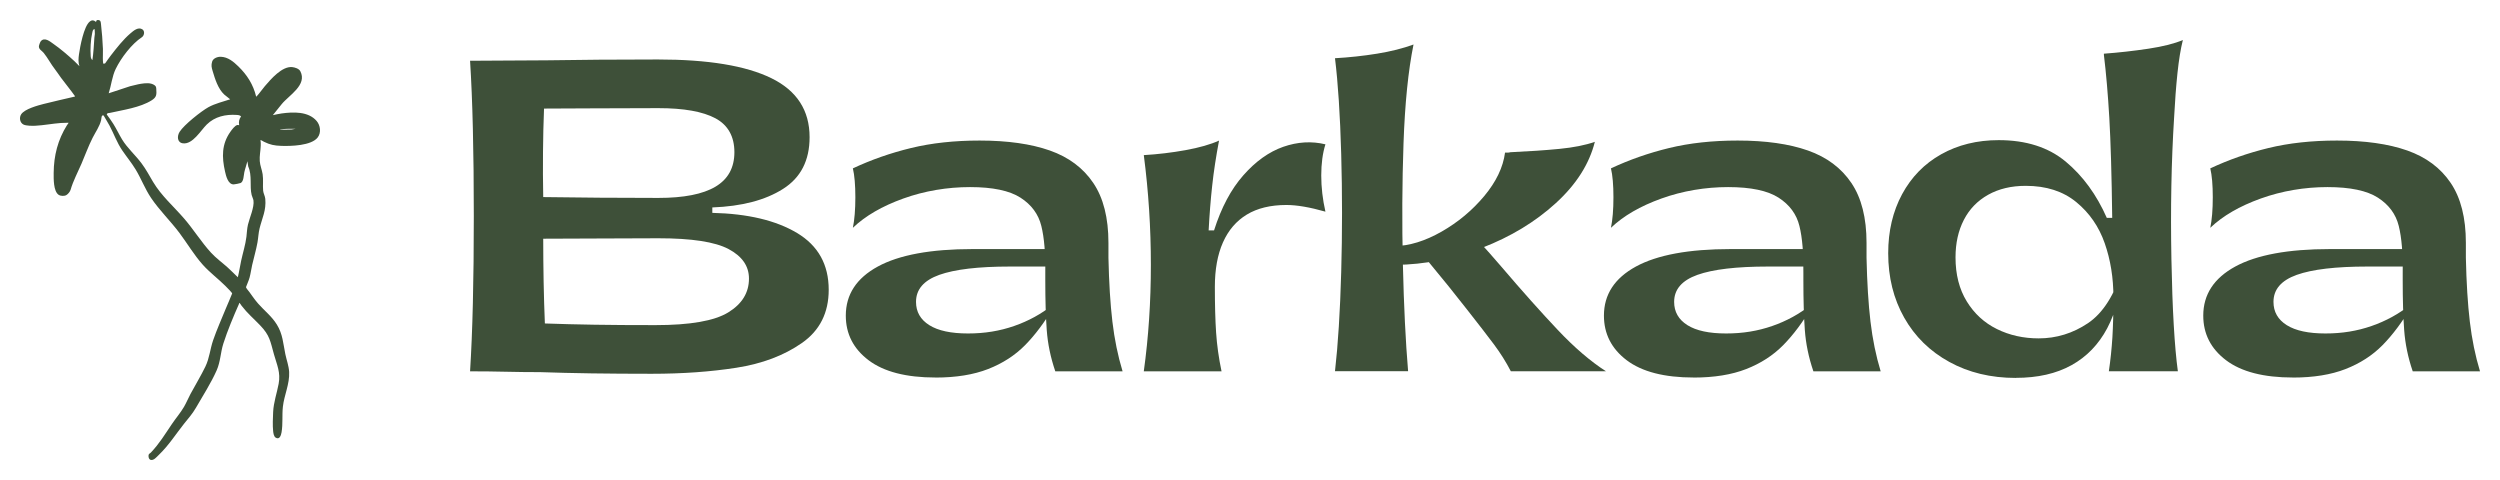
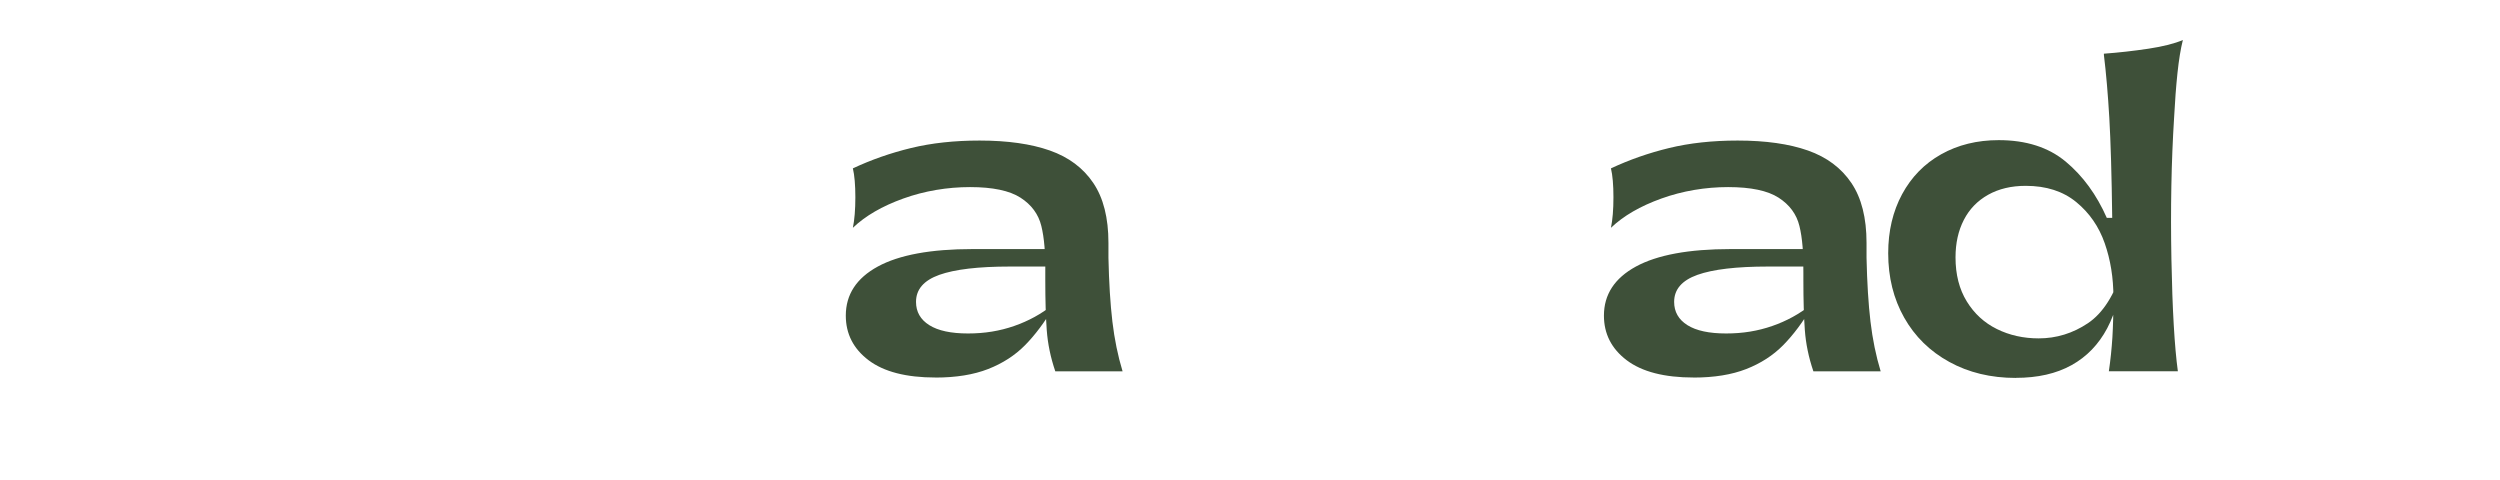
<svg xmlns="http://www.w3.org/2000/svg" width="250" height="48" viewBox="0 0 250 48" fill="none">
-   <path d="M10.31 6.359C10.31 6.359 10.494 6.37 10.516 6.334C10.704 6.07 10.888 5.8 11.087 5.542C11.668 4.791 12.324 3.952 13.039 3.341C13.355 3.072 13.816 2.668 14.233 2.933C14.51 3.11 14.428 3.563 14.186 3.723C13.176 4.385 12.11 5.782 11.569 6.895C11.208 7.64 11.126 8.54 10.87 9.328L13.013 8.621C13.368 8.551 13.736 8.432 14.09 8.379C14.536 8.311 15.092 8.244 15.477 8.538C15.591 8.625 15.615 8.72 15.626 8.863C15.669 9.474 15.667 9.718 15.156 10.039C14.013 10.757 12.289 10.997 10.998 11.287C10.89 11.311 10.695 11.282 10.68 11.453C10.909 11.762 11.136 12.076 11.342 12.404C11.655 12.905 11.906 13.445 12.209 13.946C12.73 14.803 13.545 15.514 14.153 16.331C14.616 16.95 14.921 17.543 15.312 18.198C16.145 19.589 17.356 20.632 18.4 21.84C19.345 22.93 20.117 24.189 21.095 25.259C21.608 25.82 22.217 26.253 22.777 26.758C23.121 27.07 23.45 27.404 23.783 27.727C23.919 27.18 23.997 26.614 24.118 26.06C24.291 25.264 24.54 24.498 24.642 23.684C24.693 23.267 24.698 22.878 24.797 22.461C24.957 21.783 25.448 20.715 25.346 20.04C25.325 19.894 25.206 19.661 25.165 19.497C24.949 18.602 25.23 17.556 24.825 16.654L24.741 16.124C24.652 16.492 24.512 16.856 24.432 17.226C24.365 17.536 24.373 18.153 24.062 18.301C23.978 18.341 23.472 18.438 23.37 18.44C22.805 18.451 22.6 17.59 22.503 17.152C22.176 15.705 22.159 14.424 23.035 13.183C23.173 12.985 23.504 12.534 23.738 12.501C23.805 12.492 23.854 12.51 23.917 12.525C23.859 12.202 23.898 11.906 24.11 11.657C24.006 11.513 23.82 11.504 23.662 11.493C22.566 11.419 21.488 11.652 20.678 12.449C20.072 13.044 19.276 14.45 18.303 14.334C17.706 14.262 17.691 13.611 17.963 13.181C18.398 12.487 20.115 11.123 20.835 10.723C21.521 10.347 22.284 10.176 23.017 9.931L22.423 9.453C21.804 8.879 21.499 7.896 21.259 7.086C21.155 6.738 21.106 6.525 21.214 6.162C21.318 5.816 21.767 5.666 22.083 5.677C22.797 5.704 23.344 6.162 23.841 6.646C24.706 7.49 25.323 8.446 25.613 9.653C25.649 9.662 25.651 9.646 25.671 9.626C25.95 9.332 26.216 8.931 26.486 8.616C27.1 7.898 28.205 6.615 29.213 6.709C29.477 6.734 29.894 6.86 30.031 7.12C30.755 8.5 28.884 9.53 28.166 10.418L27.284 11.515C27.578 11.455 27.875 11.383 28.173 11.343C29.311 11.19 30.829 11.123 31.661 12.095C32.038 12.532 32.137 13.266 31.771 13.744C31.134 14.576 29.073 14.621 28.119 14.587C27.438 14.563 27.016 14.48 26.402 14.179C26.343 14.15 26.075 13.982 26.047 14.006C26.082 14.186 26.08 14.39 26.073 14.574C26.056 15.085 25.939 15.593 25.976 16.109C26.006 16.546 26.199 16.986 26.264 17.421C26.346 17.978 26.264 18.546 26.315 19.08C26.341 19.338 26.506 19.616 26.529 19.887C26.635 21.038 26.218 21.79 25.959 22.836C25.844 23.294 25.831 23.783 25.747 24.252C25.613 24.992 25.386 25.757 25.217 26.495C25.124 26.902 25.07 27.339 24.962 27.741C24.871 28.08 24.713 28.392 24.596 28.719C24.676 28.91 24.828 29.049 24.944 29.211C25.221 29.599 25.504 30.009 25.82 30.366C26.454 31.089 27.161 31.609 27.686 32.457C28.281 33.418 28.311 34.331 28.532 35.406C28.655 36.003 28.882 36.586 28.915 37.199C28.975 38.399 28.417 39.501 28.288 40.677C28.195 41.52 28.301 42.377 28.156 43.232C28.102 43.544 27.948 44.007 27.563 43.76C27.381 43.643 27.336 43.318 27.314 43.114C27.254 42.573 27.288 41.758 27.314 41.2C27.36 40.226 27.689 39.319 27.866 38.374C28.076 37.248 27.697 36.499 27.401 35.451C27.023 34.113 26.994 33.55 25.997 32.516C25.353 31.847 24.747 31.338 24.164 30.582C24.133 30.541 23.962 30.254 23.921 30.292C23.921 30.323 23.915 30.355 23.902 30.384C23.353 31.627 22.752 33.054 22.338 34.349C22.044 35.269 22.059 36.144 21.662 37.046C21.127 38.258 20.269 39.611 19.598 40.769C19.216 41.428 18.846 41.814 18.392 42.391C17.535 43.475 16.887 44.52 15.881 45.492C15.762 45.606 15.544 45.837 15.416 45.914C15.096 46.107 14.847 45.968 14.85 45.577C14.85 45.364 14.992 45.36 15.094 45.25C15.937 44.359 16.504 43.416 17.185 42.411C17.57 41.841 18.063 41.264 18.402 40.681C18.636 40.279 18.822 39.822 19.043 39.409C19.529 38.5 20.094 37.582 20.539 36.658C20.952 35.803 21.008 34.906 21.316 34.017C21.672 32.983 22.165 31.874 22.583 30.853C22.788 30.348 23.02 29.855 23.216 29.347C23.216 29.273 22.656 28.71 22.563 28.618C21.832 27.884 20.95 27.232 20.271 26.466C19.404 25.492 18.733 24.35 17.955 23.307C17.053 22.102 15.959 21.052 15.107 19.793C14.493 18.882 14.127 17.879 13.561 16.943C13.145 16.261 12.663 15.685 12.222 15.036C11.688 14.253 11.392 13.387 10.95 12.557C10.767 12.211 10.548 11.888 10.36 11.547C10.122 11.466 10.155 11.839 10.111 12.02C9.96 12.642 9.549 13.214 9.261 13.782C8.829 14.637 8.522 15.501 8.146 16.376C7.774 17.24 7.324 18.07 7.06 18.974C7.004 19.169 6.816 19.396 6.647 19.501C6.446 19.629 6.059 19.616 5.86 19.479C5.339 19.12 5.362 17.879 5.367 17.294C5.38 15.555 5.786 13.975 6.701 12.512C6.725 12.474 6.876 12.301 6.848 12.274C6.595 12.274 6.338 12.281 6.085 12.299C5.246 12.361 4.372 12.532 3.537 12.575C3.234 12.59 2.609 12.588 2.346 12.454C1.984 12.27 1.902 11.765 2.118 11.43C2.462 10.899 3.781 10.544 4.37 10.394C5.397 10.131 6.437 9.907 7.471 9.66L7.503 9.622C7.06 8.996 6.571 8.408 6.113 7.793C5.899 7.506 5.717 7.212 5.494 6.927C5.092 6.415 4.781 5.796 4.363 5.282C4.188 5.067 3.881 4.943 3.89 4.638C3.894 4.526 4.013 4.198 4.089 4.113C4.463 3.691 4.993 4.142 5.33 4.38C6.063 4.892 6.777 5.506 7.436 6.112C7.609 6.272 7.767 6.453 7.94 6.615C7.81 6.207 7.841 5.843 7.899 5.426C8.007 4.661 8.383 2.634 8.972 2.161C9.125 2.038 9.251 1.995 9.437 2.08C9.469 2.096 9.594 2.208 9.614 2.186C9.586 1.937 9.947 1.966 10.038 2.112C10.072 2.165 10.09 2.327 10.098 2.401C10.191 3.168 10.261 4.118 10.293 4.892C10.31 5.289 10.267 5.708 10.293 6.101C10.295 6.142 10.31 6.355 10.319 6.364L10.31 6.359ZM9.242 6.007C9.346 5.266 9.391 4.526 9.437 3.779C9.443 3.662 9.48 3.516 9.484 3.402C9.491 3.231 9.469 3.079 9.46 2.91C9.277 2.924 9.259 3.141 9.22 3.303C9.069 3.949 9.015 4.977 9.073 5.641C9.086 5.778 9.125 5.926 9.242 6.007ZM29.566 12.878C29.094 12.878 28.619 12.862 28.149 12.931C28.119 12.936 28.017 12.943 28.013 12.979L29.14 12.954L29.564 12.88L29.566 12.878Z" fill="#3E5039" />
-   <path d="M47.007 37.126C47.256 33.219 47.381 28.041 47.381 21.601C47.381 15.16 47.256 9.983 47.007 6.076C48.256 6.076 49.515 6.069 50.789 6.054C52.063 6.039 53.352 6.032 54.655 6.032C56.317 6.006 58.063 5.984 59.89 5.97C61.721 5.955 63.687 5.948 65.792 5.948C70.808 5.948 74.589 6.57 77.137 7.819C79.685 9.067 80.959 11.034 80.959 13.721C80.959 16.05 80.073 17.774 78.298 18.895C76.526 20.019 74.168 20.634 71.232 20.744V21.286C74.78 21.37 77.606 22.04 79.711 23.303C81.816 24.563 82.871 26.456 82.871 28.979C82.871 31.278 81.977 33.054 80.191 34.299C78.404 35.547 76.222 36.371 73.645 36.774C71.067 37.177 68.241 37.378 65.166 37.378C63.032 37.378 61.029 37.364 59.158 37.338C57.287 37.309 55.578 37.268 54.026 37.214C52.861 37.214 51.704 37.199 50.555 37.173C49.405 37.144 48.219 37.133 47 37.133L47.007 37.126ZM54.322 19.708C56.153 19.737 58.027 19.755 59.953 19.77C61.878 19.785 63.841 19.792 65.832 19.792C68.38 19.792 70.288 19.419 71.547 18.668C72.806 17.921 73.44 16.771 73.44 15.219C73.44 13.666 72.81 12.509 71.547 11.832C70.284 11.154 68.38 10.814 65.832 10.814C63.449 10.814 61.227 10.821 59.162 10.836C57.097 10.851 55.512 10.858 54.403 10.858C54.348 12.271 54.311 13.714 54.3 15.182C54.285 16.65 54.293 18.163 54.322 19.711V19.708ZM54.322 23.867C54.322 25.31 54.337 26.741 54.362 28.169C54.388 29.598 54.432 30.989 54.487 32.347C56.065 32.402 57.723 32.446 59.455 32.472C61.186 32.501 63.215 32.512 65.543 32.512C69.006 32.512 71.43 32.091 72.817 31.245C74.201 30.399 74.897 29.272 74.897 27.858C74.897 26.61 74.216 25.628 72.861 24.907C71.503 24.186 69.164 23.827 65.836 23.827C63.841 23.827 61.878 23.834 59.956 23.849C58.031 23.864 56.153 23.871 54.326 23.871L54.322 23.867Z" fill="#3E5039" />
  <path d="M93.557 37.752C90.621 37.752 88.388 37.177 86.865 36.028C85.342 34.878 84.58 33.388 84.58 31.56C84.58 29.455 85.645 27.818 87.78 26.654C89.914 25.49 93.074 24.907 97.254 24.907H104.986L105.982 26.654H100.996C97.837 26.654 95.483 26.932 93.93 27.485C92.378 28.042 91.602 28.939 91.602 30.187C91.602 31.183 92.045 31.959 92.931 32.516C93.817 33.073 95.106 33.347 96.797 33.347C98.488 33.347 99.971 33.098 101.41 32.6C102.848 32.102 104.137 31.396 105.276 30.48L105.4 30.645C104.485 32.197 103.522 33.486 102.512 34.512C101.501 35.537 100.267 36.335 98.814 36.903C97.361 37.47 95.607 37.756 93.557 37.756V37.752ZM105.528 37.126C105.056 35.742 104.774 34.369 104.675 33.01C104.576 31.652 104.529 30.004 104.529 28.064V27.357C104.555 25.361 104.426 23.776 104.133 22.597C103.844 21.418 103.149 20.477 102.054 19.77C100.959 19.064 99.275 18.709 97.005 18.709C94.736 18.709 92.455 19.089 90.335 19.851C88.216 20.613 86.531 21.59 85.287 22.78C85.451 21.978 85.536 20.957 85.536 19.726C85.536 18.496 85.451 17.529 85.287 16.837C87.117 15.977 89.054 15.3 91.104 14.802C93.154 14.304 95.439 14.055 97.961 14.055C100.758 14.055 103.101 14.388 104.986 15.051C106.872 15.717 108.318 16.797 109.328 18.295C110.339 19.792 110.844 21.788 110.844 24.281V25.779C110.899 28.272 111.031 30.4 111.239 32.161C111.448 33.922 111.785 35.577 112.257 37.13H105.525L105.528 37.126Z" fill="#3E5039" />
-   <path d="M114.38 37.126C114.853 33.717 115.087 30.169 115.087 26.486C115.087 22.802 114.853 19.141 114.38 15.512C115.794 15.428 117.185 15.263 118.558 15.014C119.93 14.765 121.043 14.447 121.904 14.059C121.6 15.666 121.369 17.171 121.219 18.57C121.065 19.968 120.948 21.459 120.864 23.037H121.406C122.127 20.763 123.101 18.928 124.335 17.53C125.568 16.131 126.897 15.183 128.325 14.681C129.753 14.183 131.159 14.099 132.543 14.432C132.264 15.318 132.125 16.358 132.125 17.548C132.125 18.738 132.264 19.946 132.543 21.166C130.99 20.723 129.687 20.499 128.636 20.499C127.058 20.499 125.74 20.818 124.686 21.455C123.632 22.092 122.837 23.022 122.295 24.241C121.754 25.461 121.486 26.944 121.486 28.69C121.486 30.437 121.527 32.015 121.611 33.263C121.695 34.512 121.874 35.801 122.153 37.13H114.38V37.126Z" fill="#3E5039" />
-   <path d="M133.499 37.126C133.803 34.464 134.011 31.161 134.121 27.21C134.231 23.259 134.231 19.327 134.121 15.405C134.011 11.484 133.803 8.291 133.499 5.823C134.938 5.739 136.347 5.589 137.716 5.366C139.089 5.142 140.301 4.838 141.352 4.45C140.824 7.054 140.491 10.345 140.352 14.322C140.213 18.298 140.191 22.351 140.29 26.482C140.385 30.612 140.561 34.16 140.81 37.122H133.495L133.499 37.126ZM139.444 24.614C140.942 24.589 142.512 24.102 144.163 23.161C145.811 22.22 147.231 21.033 148.425 19.605C149.614 18.177 150.31 16.731 150.504 15.263H150.775C150.845 15.263 150.932 15.248 151.046 15.222C152.876 15.138 154.502 15.028 155.93 14.889C157.358 14.75 158.54 14.516 159.485 14.182C158.928 16.401 157.628 18.445 155.578 20.316C153.528 22.187 151.068 23.677 148.201 24.783C145.335 25.892 142.446 26.46 139.536 26.489L139.452 24.618L139.444 24.614ZM151.083 37.126C150.61 36.21 150.05 35.317 149.399 34.445C148.747 33.574 147.854 32.417 146.719 30.974C145.554 29.477 144.226 27.829 142.728 26.027L147.839 24.116C148.227 24.504 148.608 24.914 148.981 25.343C149.355 25.771 149.735 26.211 150.123 26.654C152.228 29.122 154.114 31.234 155.776 32.992C157.438 34.753 159.045 36.13 160.598 37.129H151.079L151.083 37.126Z" fill="#3E5039" />
  <path d="M169.369 37.752C166.433 37.752 164.2 37.177 162.677 36.028C161.154 34.878 160.393 33.388 160.393 31.56C160.393 29.455 161.458 27.818 163.592 26.654C165.727 25.49 168.886 24.907 173.067 24.907H180.799L181.795 26.654H176.809C173.649 26.654 171.295 26.932 169.743 27.485C168.191 28.042 167.414 28.939 167.414 30.187C167.414 31.183 167.857 31.959 168.743 32.516C169.629 33.073 170.918 33.347 172.609 33.347C174.301 33.347 175.783 33.098 177.222 32.6C178.661 32.102 179.95 31.396 181.088 30.48L181.213 30.645C180.297 32.197 179.335 33.486 178.324 34.512C177.314 35.537 176.08 36.335 174.627 36.903C173.173 37.47 171.42 37.756 169.369 37.756V37.752ZM181.337 37.126C180.865 35.742 180.583 34.369 180.484 33.01C180.385 31.652 180.338 30.004 180.338 28.064V27.357C180.363 25.361 180.235 23.776 179.942 22.597C179.653 21.418 178.958 20.477 177.863 19.77C176.768 19.064 175.084 18.709 172.814 18.709C170.545 18.709 168.264 19.089 166.144 19.851C164.024 20.613 162.34 21.59 161.095 22.78C161.26 21.978 161.344 20.957 161.344 19.726C161.344 18.496 161.26 17.529 161.095 16.837C162.926 15.977 164.863 15.3 166.913 14.802C168.963 14.304 171.247 14.055 173.77 14.055C176.567 14.055 178.91 14.388 180.795 15.051C182.681 15.717 184.127 16.797 185.137 18.295C186.148 19.792 186.653 21.788 186.653 24.281V25.779C186.708 28.272 186.84 30.4 187.048 32.161C187.257 33.922 187.594 35.577 188.066 37.13H181.334L181.337 37.126Z" fill="#3E5039" />
  <path d="M201.578 37.792C199.085 37.792 196.867 37.258 194.93 36.192C192.99 35.127 191.485 33.651 190.42 31.765C189.354 29.88 188.82 27.734 188.82 25.321C188.82 23.106 189.285 21.136 190.211 19.419C191.141 17.701 192.441 16.369 194.117 15.428C195.794 14.487 197.712 14.014 199.872 14.014C202.614 14.014 204.844 14.728 206.565 16.156C208.282 17.584 209.655 19.463 210.68 21.788H211.221C211.167 17.493 211.068 14.161 210.932 11.792C210.793 9.423 210.614 7.325 210.39 5.494V5.369C211.888 5.26 213.37 5.091 214.839 4.871C216.307 4.648 217.456 4.359 218.287 4C218.064 4.886 217.885 5.996 217.745 7.325C217.606 8.654 217.496 10.126 217.412 11.729C217.134 16.134 217.046 20.861 217.141 25.903C217.237 30.949 217.453 34.687 217.786 37.126H210.885C211.049 36.016 211.167 34.889 211.24 33.739C211.309 32.589 211.342 31.253 211.342 29.726C211.342 27.785 211.053 25.984 210.471 24.321C209.889 22.659 208.941 21.286 207.623 20.206C206.305 19.126 204.624 18.584 202.574 18.584C201.132 18.584 199.88 18.88 198.814 19.477C197.749 20.074 196.936 20.913 196.383 21.993C195.827 23.073 195.552 24.321 195.552 25.735C195.552 27.452 195.926 28.92 196.676 30.14C197.423 31.359 198.43 32.282 199.689 32.904C200.949 33.526 202.344 33.838 203.867 33.838C205.638 33.838 207.282 33.333 208.791 32.322C210.299 31.311 211.456 29.488 212.261 26.855C212.096 29.21 211.58 31.198 210.724 32.82C209.863 34.442 208.673 35.676 207.15 36.518C205.627 37.364 203.768 37.785 201.582 37.785L201.578 37.792Z" fill="#3E5039" />
-   <path d="M229.303 37.752C226.367 37.752 224.134 37.177 222.611 36.028C221.088 34.878 220.326 33.388 220.326 31.56C220.326 29.455 221.392 27.818 223.526 26.654C225.66 25.49 228.82 24.907 233.001 24.907H240.733L241.728 26.654H236.742C233.583 26.654 231.229 26.932 229.676 27.485C228.124 28.042 227.348 28.939 227.348 30.187C227.348 31.183 227.791 31.959 228.677 32.516C229.563 33.073 230.852 33.347 232.543 33.347C234.234 33.347 235.717 33.098 237.156 32.6C238.595 32.102 239.883 31.396 241.022 30.48L241.146 30.645C240.231 32.197 239.268 33.486 238.258 34.512C237.247 35.537 236.014 36.335 234.56 36.903C233.107 37.47 231.353 37.756 229.303 37.756V37.752ZM241.271 37.126C240.798 35.742 240.517 34.369 240.418 33.01C240.319 31.652 240.271 30.004 240.271 28.064V27.357C240.297 25.361 240.169 23.776 239.876 22.597C239.587 21.418 238.891 20.477 237.796 19.77C236.702 19.064 235.018 18.709 232.748 18.709C230.478 18.709 228.197 19.089 226.078 19.851C223.958 20.613 222.274 21.59 221.029 22.78C221.194 21.978 221.278 20.957 221.278 19.726C221.278 18.496 221.194 17.529 221.029 16.837C222.86 15.977 224.796 15.3 226.846 14.802C228.897 14.304 231.181 14.055 233.703 14.055C236.5 14.055 238.844 14.388 240.729 15.051C242.614 15.717 244.06 16.797 245.071 18.295C246.081 19.792 246.587 21.788 246.587 24.281V25.779C246.641 28.272 246.773 30.4 246.982 32.161C247.191 33.922 247.527 35.577 248 37.13H241.267L241.271 37.126Z" fill="#3E5039" />
</svg>